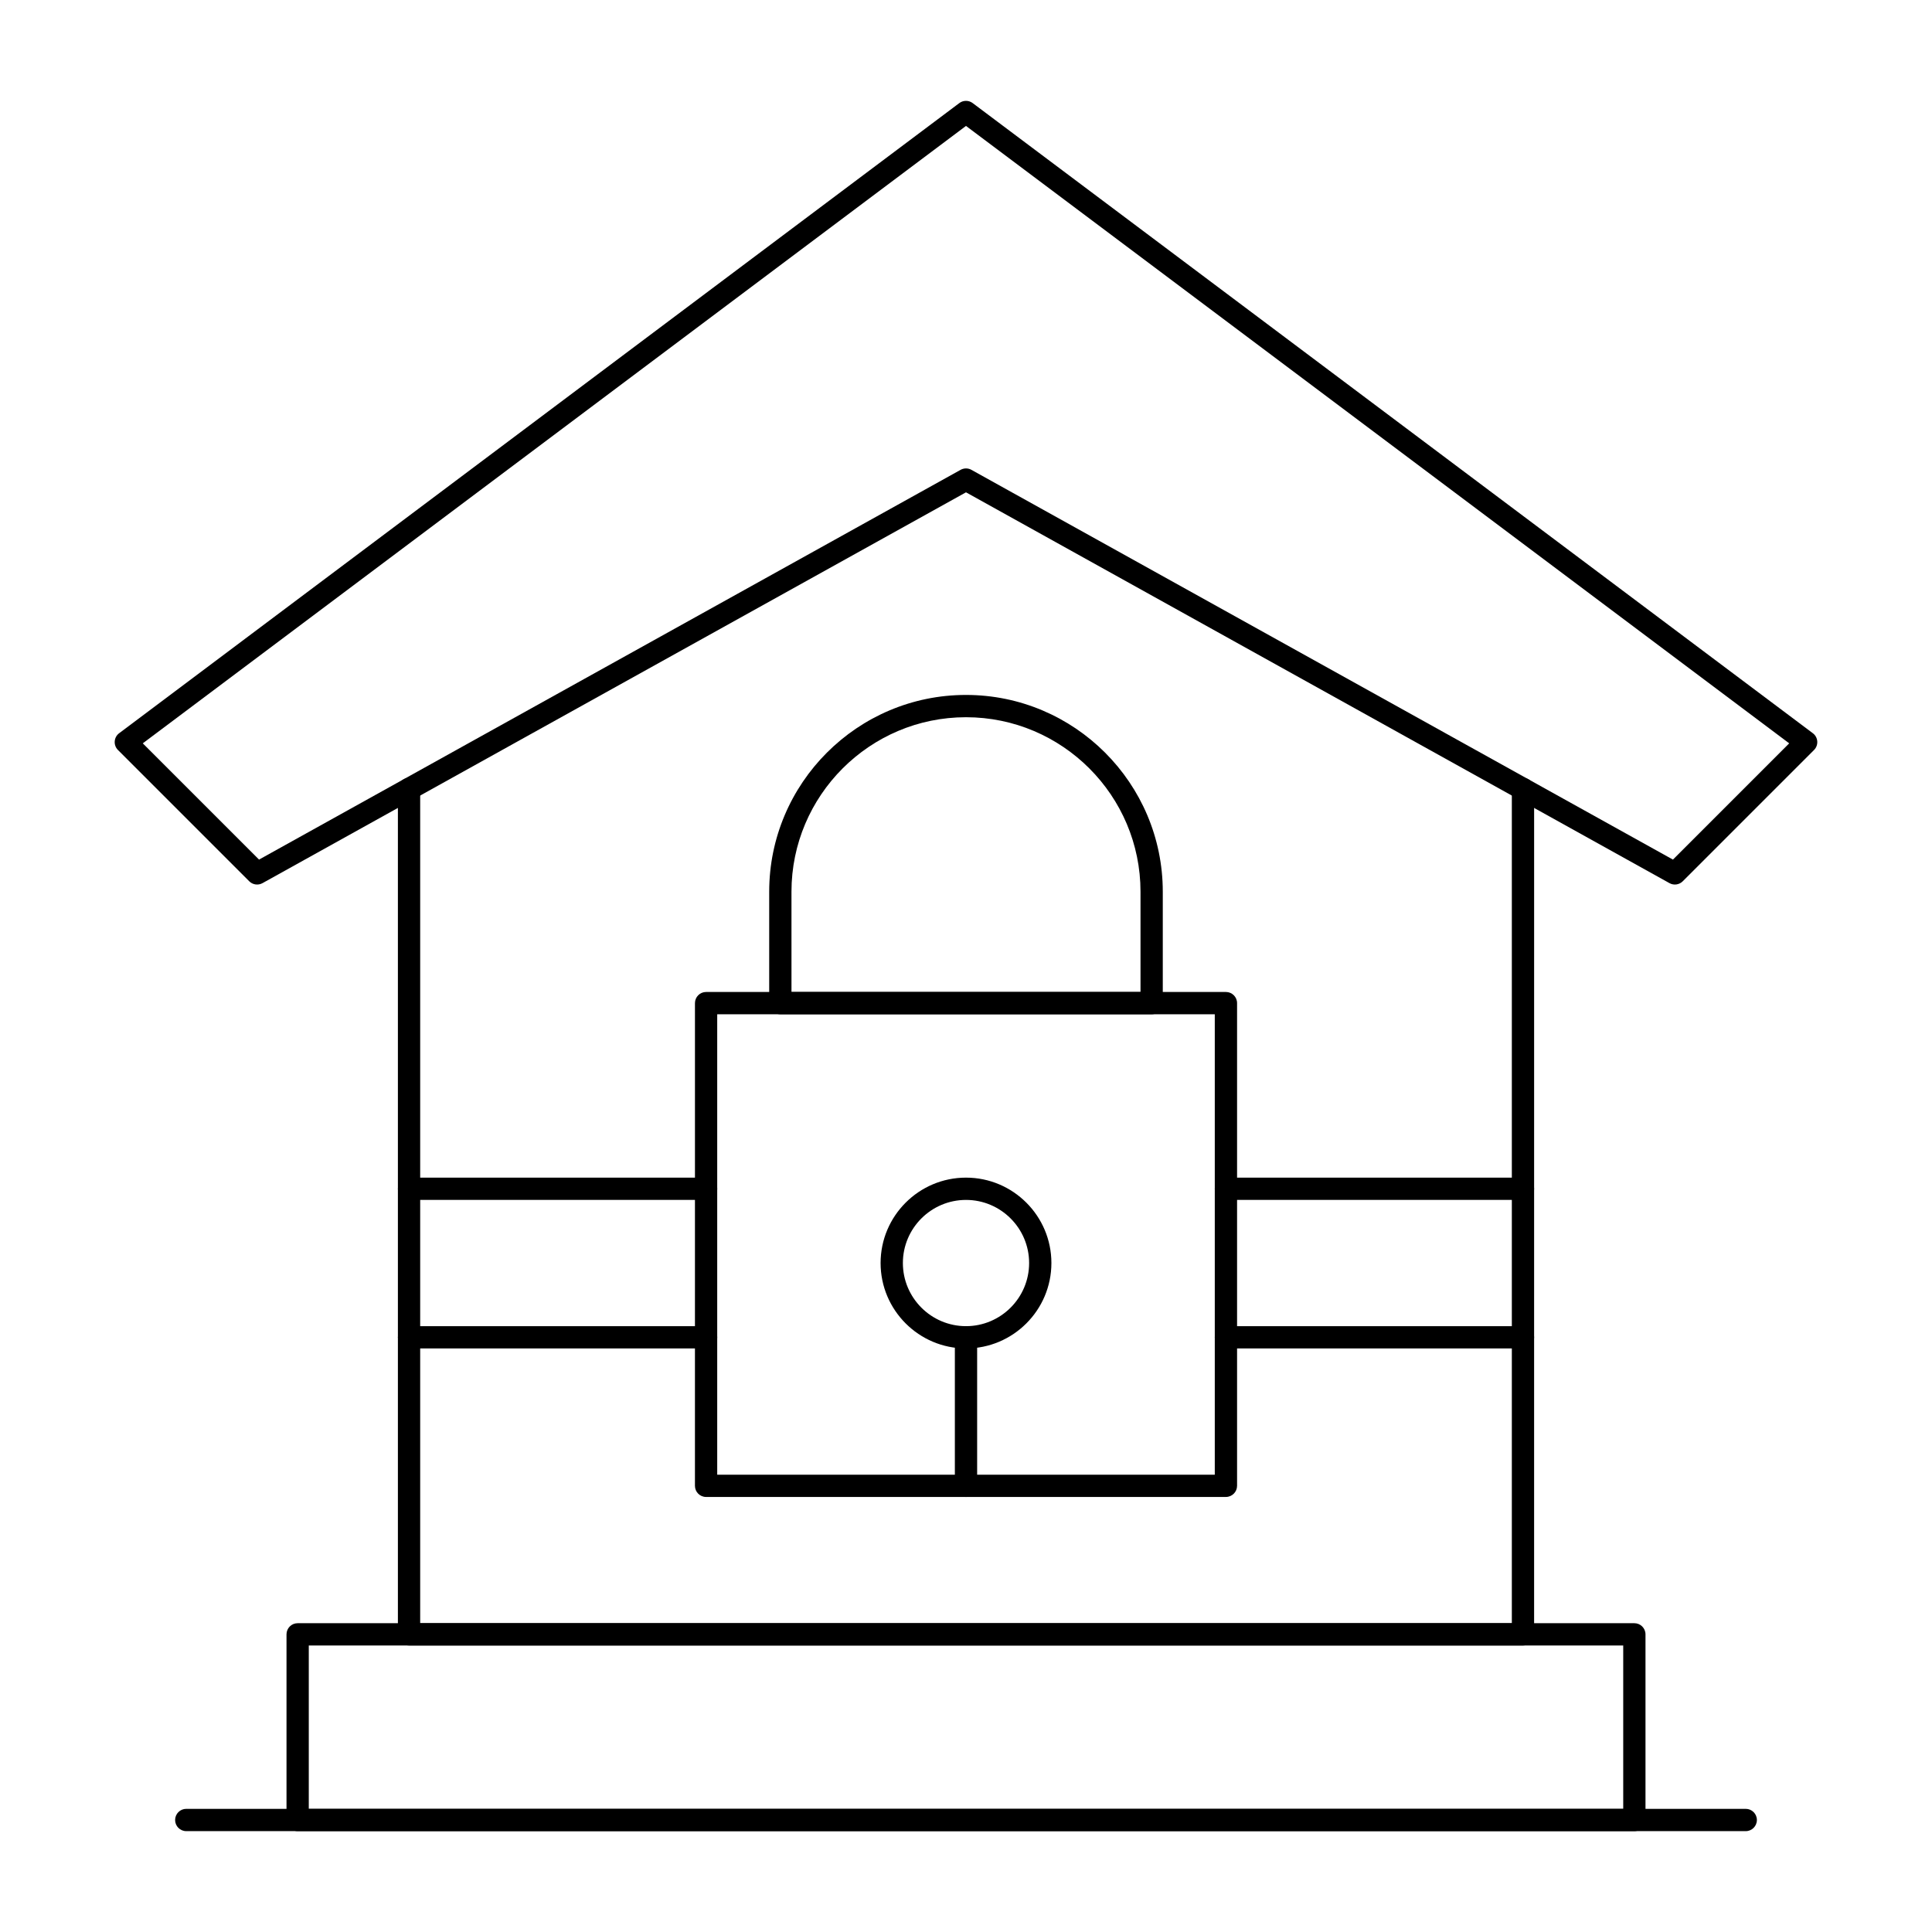
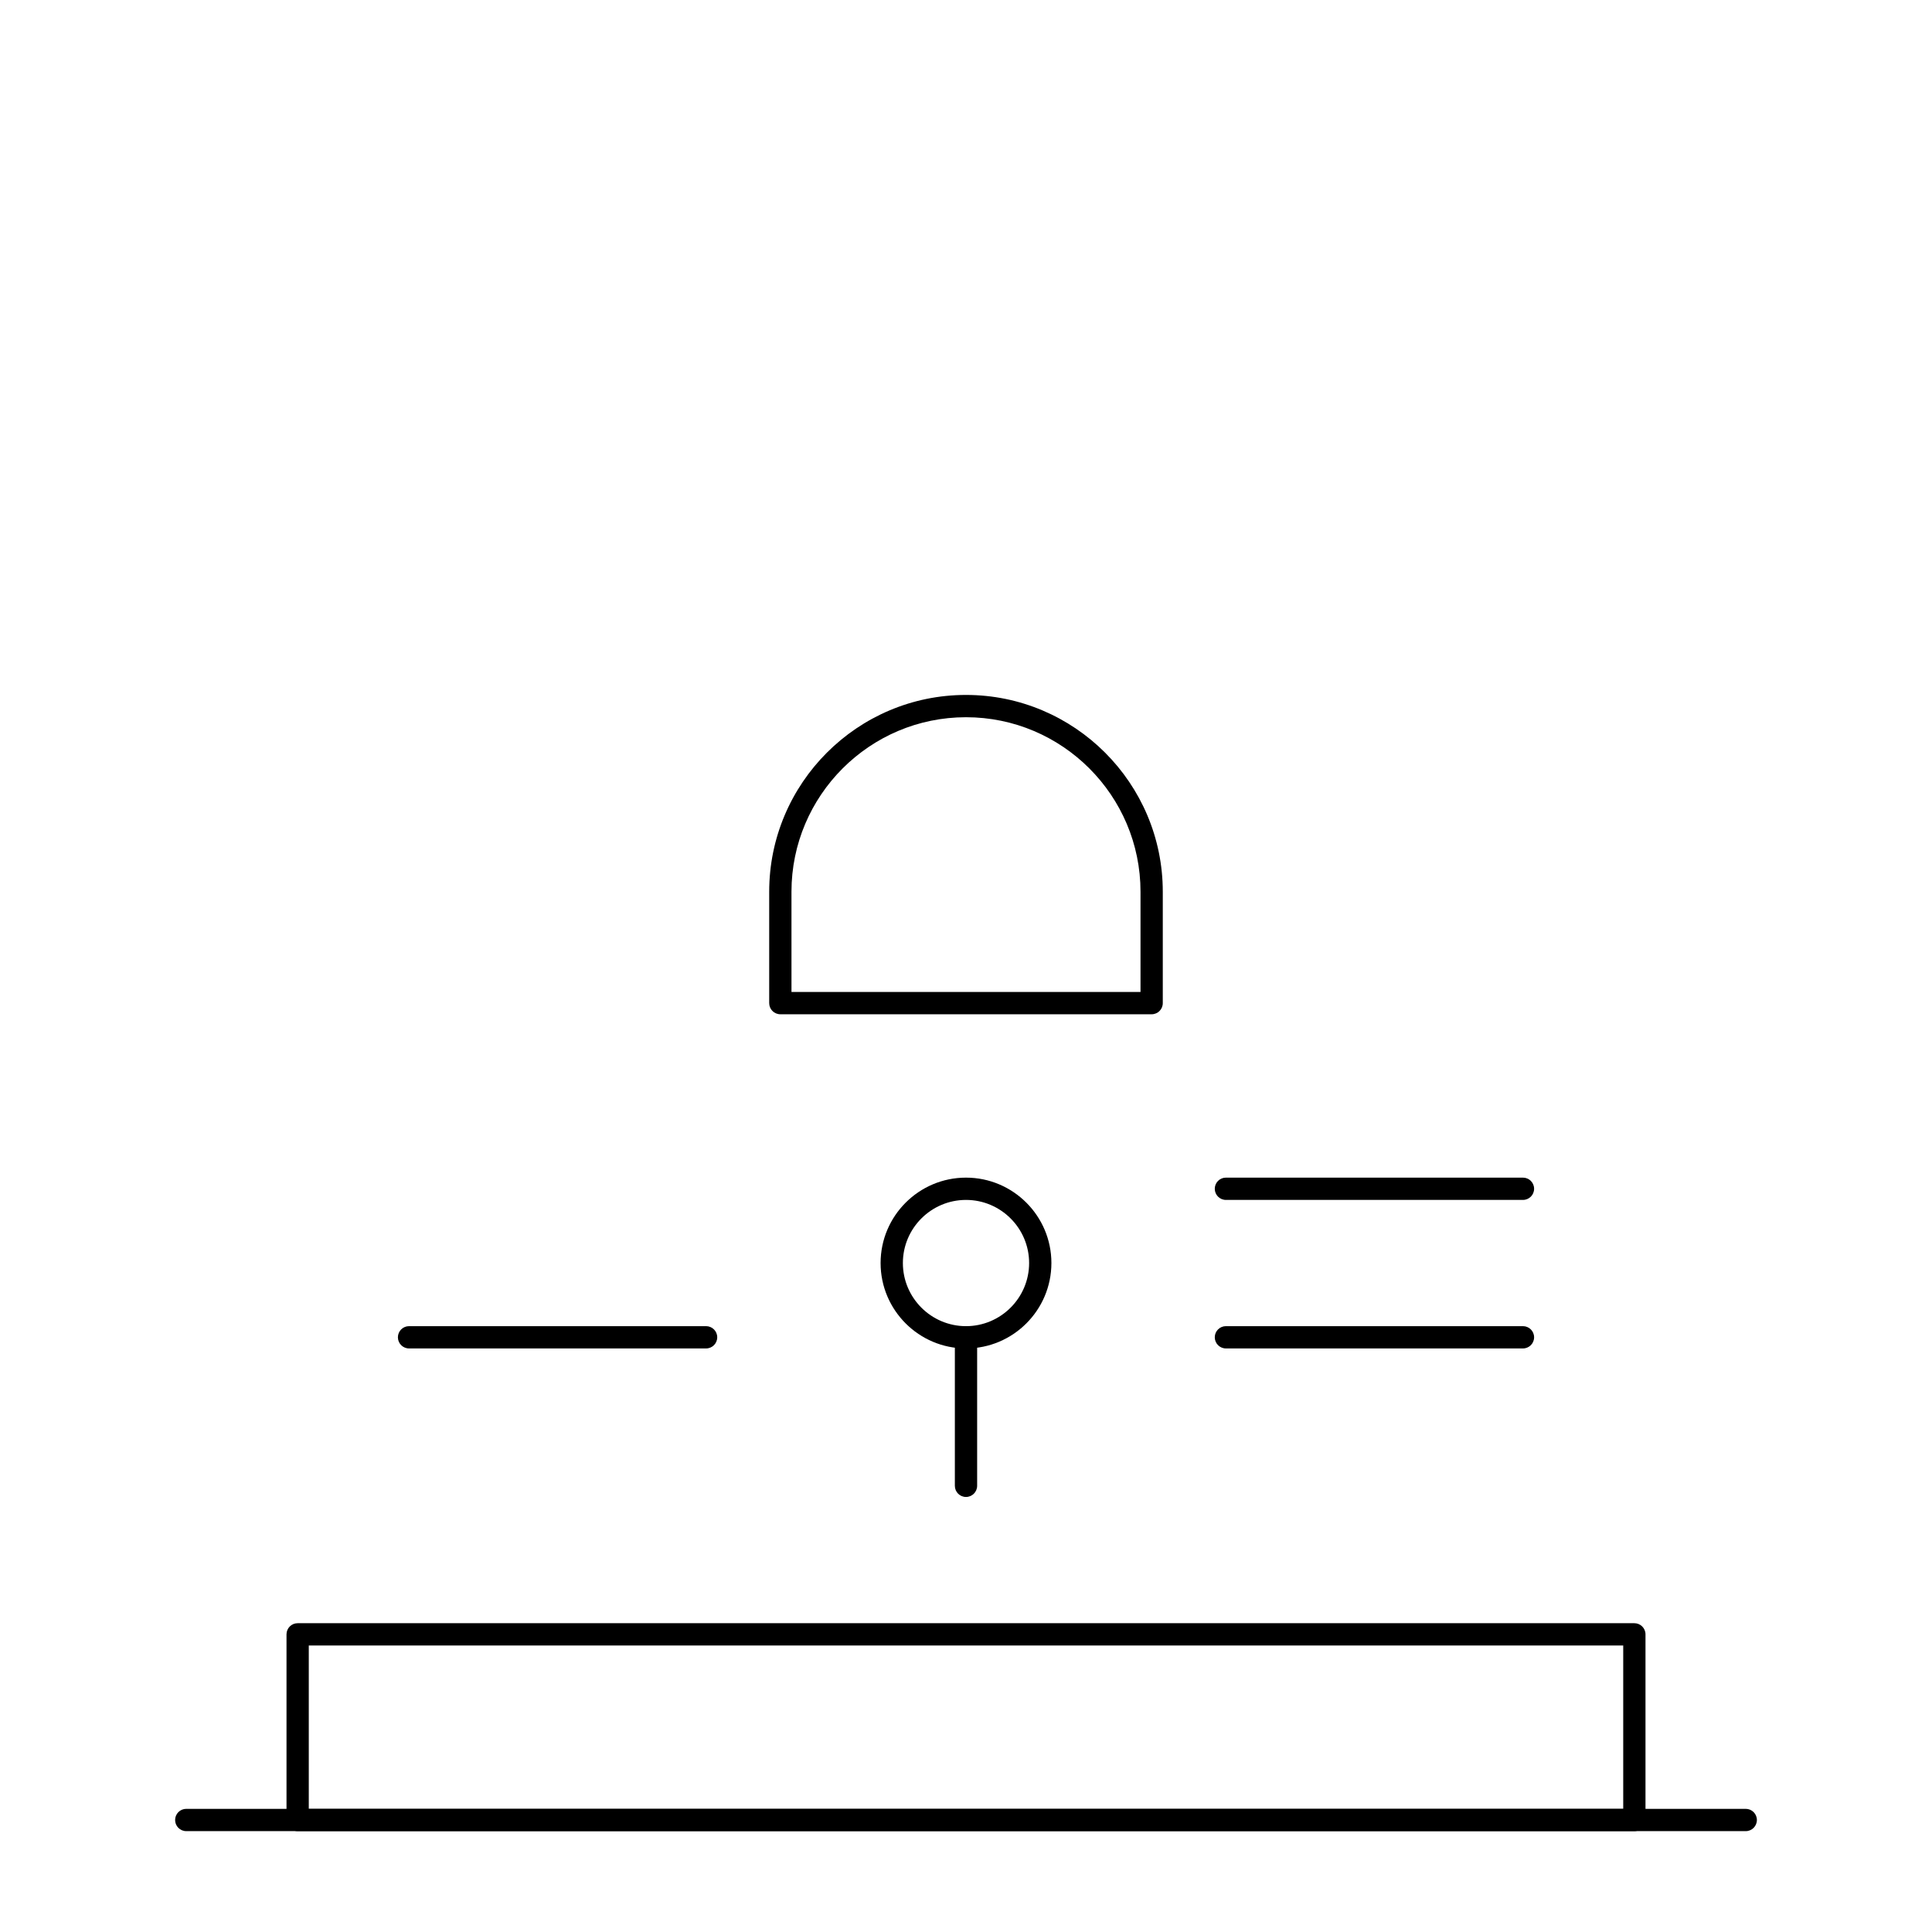
<svg xmlns="http://www.w3.org/2000/svg" fill="#000000" width="800px" height="800px" version="1.1" viewBox="144 144 512 512">
  <g>
-     <path d="m547.6 580.07h-295.2c-1.629 0-2.953-1.32-2.953-2.953v-224.03c0-1.629 1.32-2.953 2.953-2.953 1.629 0 2.953 1.32 2.953 2.953v221.08h289.3v-221.08c0-1.629 1.32-2.953 2.953-2.953 1.629 0 2.953 1.32 2.953 2.953l-0.004 224.03c0 1.633-1.32 2.953-2.953 2.953z" />
-     <path d="m586.43 378.04-186.43-103.57-186.43 103.57c-1.152 0.641-2.59 0.438-3.519-0.492l-34.789-34.789c-1.273-1.273-1.117-3.375 0.316-4.449l222.65-166.99c1.051-0.789 2.492-0.789 3.543 0l222.65 166.99c1.438 1.074 1.586 3.18 0.316 4.449l-34.789 34.789c-0.926 0.926-2.363 1.137-3.519 0.492zm-185-109.53 185.92 103.29 30.809-30.809-218.16-163.62-218.16 163.62 30.809 30.809 185.92-103.29c0.883-0.488 1.965-0.5 2.867 0z" />
    <path d="m577.12 629.27h-354.24c-1.629 0-2.953-1.32-2.953-2.953v-49.199c0-1.629 1.32-2.953 2.953-2.953h354.24c1.629 0 2.953 1.32 2.953 2.953v49.199c-0.004 1.633-1.324 2.953-2.957 2.953zm-351.29-5.902h348.34v-43.297h-348.34z" />
    <path d="m606.64 629.27h-413.28c-1.629 0-2.953-1.32-2.953-2.953 0-1.629 1.32-2.953 2.953-2.953h413.28c1.629 0 2.953 1.32 2.953 2.953-0.004 1.633-1.324 2.953-2.953 2.953z" />
-     <path d="m468.88 540.71h-137.76c-1.629 0-2.953-1.32-2.953-2.953l0.004-127.92c0-1.629 1.32-2.953 2.953-2.953h137.76c1.629 0 2.953 1.32 2.953 2.953v127.92c-0.004 1.629-1.328 2.949-2.957 2.949zm-134.81-5.902h131.86v-122.02h-131.86z" />
    <path d="m449.2 412.79h-98.402c-1.629 0-2.953-1.32-2.953-2.953v-29.52c0-28.758 23.395-52.152 52.152-52.152 28.758 0 52.152 23.395 52.152 52.152v29.52c0.004 1.633-1.32 2.953-2.949 2.953zm-95.449-5.902h92.496v-26.566c0-25.5-20.746-46.25-46.25-46.25-25.5 0-46.25 20.746-46.25 46.25z" />
    <path d="m400 501.35c-12.48 0-22.633-10.152-22.633-22.633s10.152-22.633 22.633-22.633 22.633 10.152 22.633 22.633c-0.004 12.48-10.156 22.633-22.633 22.633zm0-39.359c-9.223 0-16.727 7.504-16.727 16.727s7.504 16.727 16.727 16.727 16.727-7.504 16.727-16.727-7.504-16.727-16.727-16.727z" />
    <path d="m400 540.71c-1.629 0-2.953-1.32-2.953-2.953v-39.359c0-1.629 1.32-2.953 2.953-2.953 1.629 0 2.953 1.32 2.953 2.953v39.359c-0.004 1.633-1.324 2.953-2.953 2.953z" />
    <path d="m547.6 461.99h-78.719c-1.629 0-2.953-1.32-2.953-2.953 0-1.629 1.32-2.953 2.953-2.953h78.719c1.629 0 2.953 1.32 2.953 2.953 0 1.629-1.32 2.953-2.953 2.953z" />
    <path d="m547.6 501.35h-78.719c-1.629 0-2.953-1.32-2.953-2.953 0-1.629 1.32-2.953 2.953-2.953h78.719c1.629 0 2.953 1.32 2.953 2.953 0 1.633-1.32 2.953-2.953 2.953z" />
-     <path d="m331.12 461.99h-78.719c-1.629 0-2.953-1.32-2.953-2.953 0-1.629 1.32-2.953 2.953-2.953h78.719c1.629 0 2.953 1.32 2.953 2.953 0 1.629-1.32 2.953-2.953 2.953z" />
    <path d="m331.12 501.35h-78.719c-1.629 0-2.953-1.32-2.953-2.953 0-1.629 1.32-2.953 2.953-2.953h78.719c1.629 0 2.953 1.32 2.953 2.953 0 1.633-1.32 2.953-2.953 2.953z" />
  </g>
</svg>